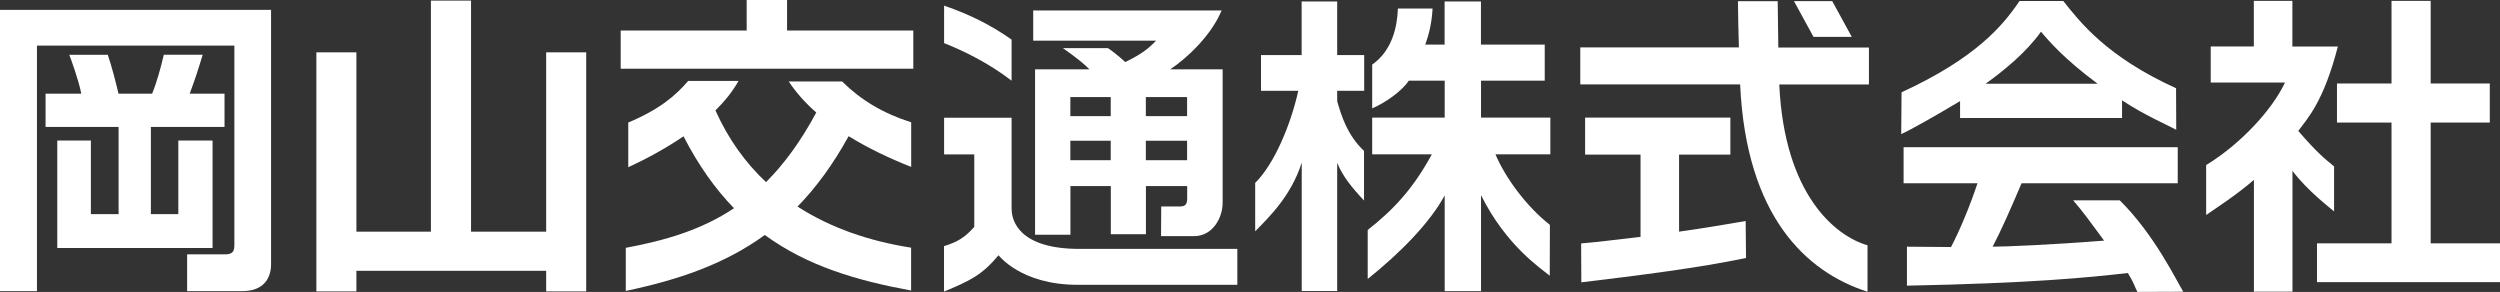
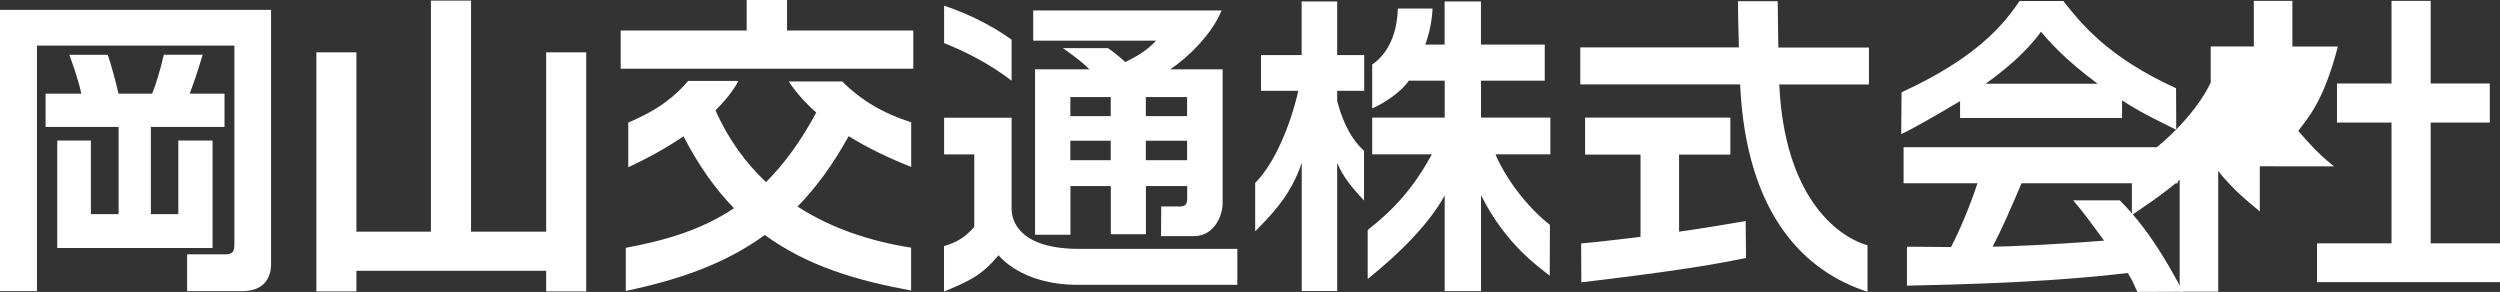
<svg xmlns="http://www.w3.org/2000/svg" id="_レイヤー_2" width="284.16" height="33.18" viewBox="0 0 284.16 33.18">
  <rect x="0" y="0" width="284.16" height="33.18" fill="#333333" stroke="none" />
  <defs>
    <style>.cls-1{fill:#fff;}</style>
  </defs>
  <g id="_オブジェクト">
    <path class="cls-1" d="m0,33.09h4.2V5.18h22.44v22.64c0,.63-.11,1.09-1.01,1.09h-4.36v4.18s6.28,0,6.28,0c2.48,0,3.26-1.54,3.26-3.05V1.12H0v31.97Z" />
    <path class="cls-1" d="m6.51,15.97v12.22h17.65v-12.22h-3.89v8.37h-3.12v-9.91h8.37v-3.78h-3.96c.52-1.37.98-2.77,1.48-4.43h-4.42c-.36,1.52-.77,3.06-1.33,4.43h-3.82c-.31-1.33-.76-3.08-1.22-4.42h-4.37c.25.68,1.04,2.81,1.36,4.42h-4.06v3.78h8.3v9.91h-3.15v-8.37h-3.82Z" />
    <polygon class="cls-1" points="62.08 26.33 53.54 26.33 53.54 .07 48.98 .07 48.98 26.33 40.51 26.33 40.51 5.95 35.96 5.95 35.96 33.12 40.51 33.12 40.51 30.78 62.08 30.78 62.08 33.12 66.63 33.12 66.63 5.95 62.08 5.95 62.08 26.33" />
    <polygon class="cls-1" points="89.46 0 84.87 0 84.87 3.47 70.55 3.47 70.55 7.81 103.81 7.81 103.81 3.47 89.46 3.47 89.46 0" />
    <path class="cls-1" d="m103.57,18.98v-5.08c-3.2-1.01-5.73-2.54-7.85-4.64h-6.07c.84,1.27,1.9,2.45,3.13,3.53-1.78,3.32-3.69,5.89-5.71,7.91-2.34-2.19-4.29-4.89-5.75-8.15,1.04-1.03,1.95-2.14,2.62-3.35h-5.72c-1.44,1.68-3.24,3.22-6.81,4.73v5.08c1.9-.88,4.15-2.06,6.28-3.52,1.71,3.33,3.63,6.01,5.74,8.18-3.76,2.5-7.87,3.67-12.3,4.5v4.9c5.97-1.26,11.22-3.03,15.8-6.36,4.87,3.55,10.5,5.19,16.63,6.31v-4.87c-4.76-.74-9.16-2.25-12.91-4.67,2.1-2.15,4.03-4.78,5.81-8,2.19,1.35,4.62,2.51,7.1,3.49Z" />
    <path class="cls-1" d="m114.98,23.77v-10.39h-7.67v4.17h3.43v8.24c-1.05,1.18-1.88,1.71-3.44,2.19v5.16c3.01-1.25,4.31-1.88,6.2-4.13,0,0,2.54,3.36,8.94,3.36h18.2v-4.08s-17.95,0-17.95,0c-6.86,0-7.7-3.21-7.7-4.51Z" />
    <path class="cls-1" d="m114.98,4.5c-2.22-1.57-4.65-2.82-7.67-3.86v4.26c2.16.86,4.99,2.21,7.67,4.27v-4.67Z" />
    <path class="cls-1" d="m127.9,7.05s-1.09-1.01-1.97-1.58h-5.12c1.45,1.01,2.54,1.89,3.02,2.41h-6.18v18.8h4.02v-5.53h4.59v5.47h3.99v-5.47h4.69v1.37c0,.63-.14.95-.84.95h-2.11l-.02,3.37h3.75c2.14,0,3.25-2.11,3.25-3.79V7.88h-5.96c1.98-1.31,4.72-3.94,5.84-6.69h-21.41v3.43h13.97c-.86.91-1.76,1.59-3.5,2.43Zm-1.65,11.16h-4.59v-2.21h4.59v2.21Zm0-5.01h-4.59v-2.17h4.59v2.17Zm8.68,5.01h-4.69v-2.21h4.69v2.21Zm0-7.18v2.17h-4.69v-2.17h4.69Z" />
    <path class="cls-1" d="m151.98.17h-4.03v6.09h-4.62v4.06h4.24c-.86,3.84-2.7,8.29-4.9,10.47v5.5c1.65-1.68,4.1-4.06,5.29-7.81v14.6h4.03v-14.57c.63,1.54,1.67,2.81,3.05,4.28v-5.64c-1.9-1.78-2.58-4.01-3.05-5.65v-1.18h3.07v-4.06s-3.07,0-3.07,0V.17Z" />
    <path class="cls-1" d="m168.33,9.17h7.25v-4.1h-7.25V.17h-4.13v4.9h-2.2c.46-1.28.75-2.54.83-4.1h-3.94c-.07,2.08-.65,4.78-2.92,6.37v4.98c1.52-.66,3.38-1.97,4.16-3.15h4.08v4.2h-8.24v4.17h6.78c-2.11,3.88-4.32,6.27-7.29,8.6v5.57c3.75-3.01,7.06-6.38,8.75-9.5v10.88h4.13v-10.91c2.87,5.78,6.86,8.36,7.81,9.16l.02-5.78c-2.73-2.14-5.1-5.43-6.19-8.02h6.24v-4.17h-7.88v-4.2Z" />
    <path class="cls-1" d="m222.78,13.41h18.42v-2c2.7,1.75,4.66,2.55,6.16,3.34l-.02-4.72c-7.92-3.6-10.93-7.54-12.82-9.92h-4.97c-1.89,2.8-4.96,6.49-13.41,10.38l-.04,4.75c1.09-.49,3.89-2.07,6.69-3.75v1.93Zm9.21-9.81c.91,1.09,2.66,3.12,6.44,5.92h-12.74c2.14-1.54,4.62-3.57,6.3-5.92Z" />
    <path class="cls-1" d="m235.64,22.77c1.09,1.25,1.97,2.47,3.52,4.58-5.92.47-11.29.69-12.67.69,1.09-2.1,1.96-4.1,3.29-7.21h17.75v-4.1h-31.16v4.1h8.4c-.81,2.45-1.99,5.32-3.01,7.25-.81,0-4.55-.04-5.01-.04v4.43c14.14-.28,20.6-.92,25.11-1.44.77,1.26.71,1.44,1.09,2.15l5.21-.02c-.74-1.19-3.23-6.44-7.22-10.39h-5.32Z" />
-     <path class="cls-1" d="m265.29,18.91c-1.05-.88-1.86-1.48-4.06-4.03,1.09-1.47,2.88-3.33,4.5-9.59h-5.17V.1h-4.38v5.18h-4.9v4.1h8.44c-1.44,3.08-5.01,6.97-8.96,9.38v5.68c1.01-.7,3.64-2.42,5.43-4v12.71h4.38v-13.73c1.73,2.29,4.26,4.19,4.73,4.61v-5.13Z" />
+     <path class="cls-1" d="m265.29,18.91c-1.05-.88-1.86-1.48-4.06-4.03,1.09-1.47,2.88-3.33,4.5-9.59h-5.17V.1h-4.38v5.18h-4.9v4.1c-1.44,3.08-5.01,6.97-8.96,9.38v5.68c1.01-.7,3.64-2.42,5.43-4v12.71h4.38v-13.73c1.73,2.29,4.26,4.19,4.73,4.61v-5.13Z" />
    <polygon class="cls-1" points="276.28 27.66 276.28 13.93 283 13.93 283 9.49 276.28 9.49 276.28 .1 271.83 .1 271.83 9.49 265.63 9.49 265.63 13.93 271.83 13.93 271.83 27.66 263.36 27.66 263.36 32.07 284.16 32.07 284.16 27.66 276.28 27.66" />
    <path class="cls-1" d="m202.06.14h-4.52c0,.73.07,4.27.11,5.25h-18.03v4.2h18.17c.69,15.04,7.54,21.35,14.48,23.57v-5.28c-3.69-1.05-9.47-5.81-10.03-18.28h10.19v-4.2h-10.3c-.03-2.24-.07-4.69-.07-5.25Z" />
    <path class="cls-1" d="m190.85,26.33v-8.76h5.83v-4.2h-16.51v4.2h6.3v9.35c-3.05.35-4.72.58-6.75.75l.02,4.42c6.41-.77,13.38-1.64,18.72-2.77l-.04-4.2c-2.32.4-4.6.79-7.57,1.21Z" />
-     <polygon class="cls-1" points="210.48 4.19 208.26 .13 203.91 .13 206.13 4.19 210.48 4.19" />
  </g>
</svg>